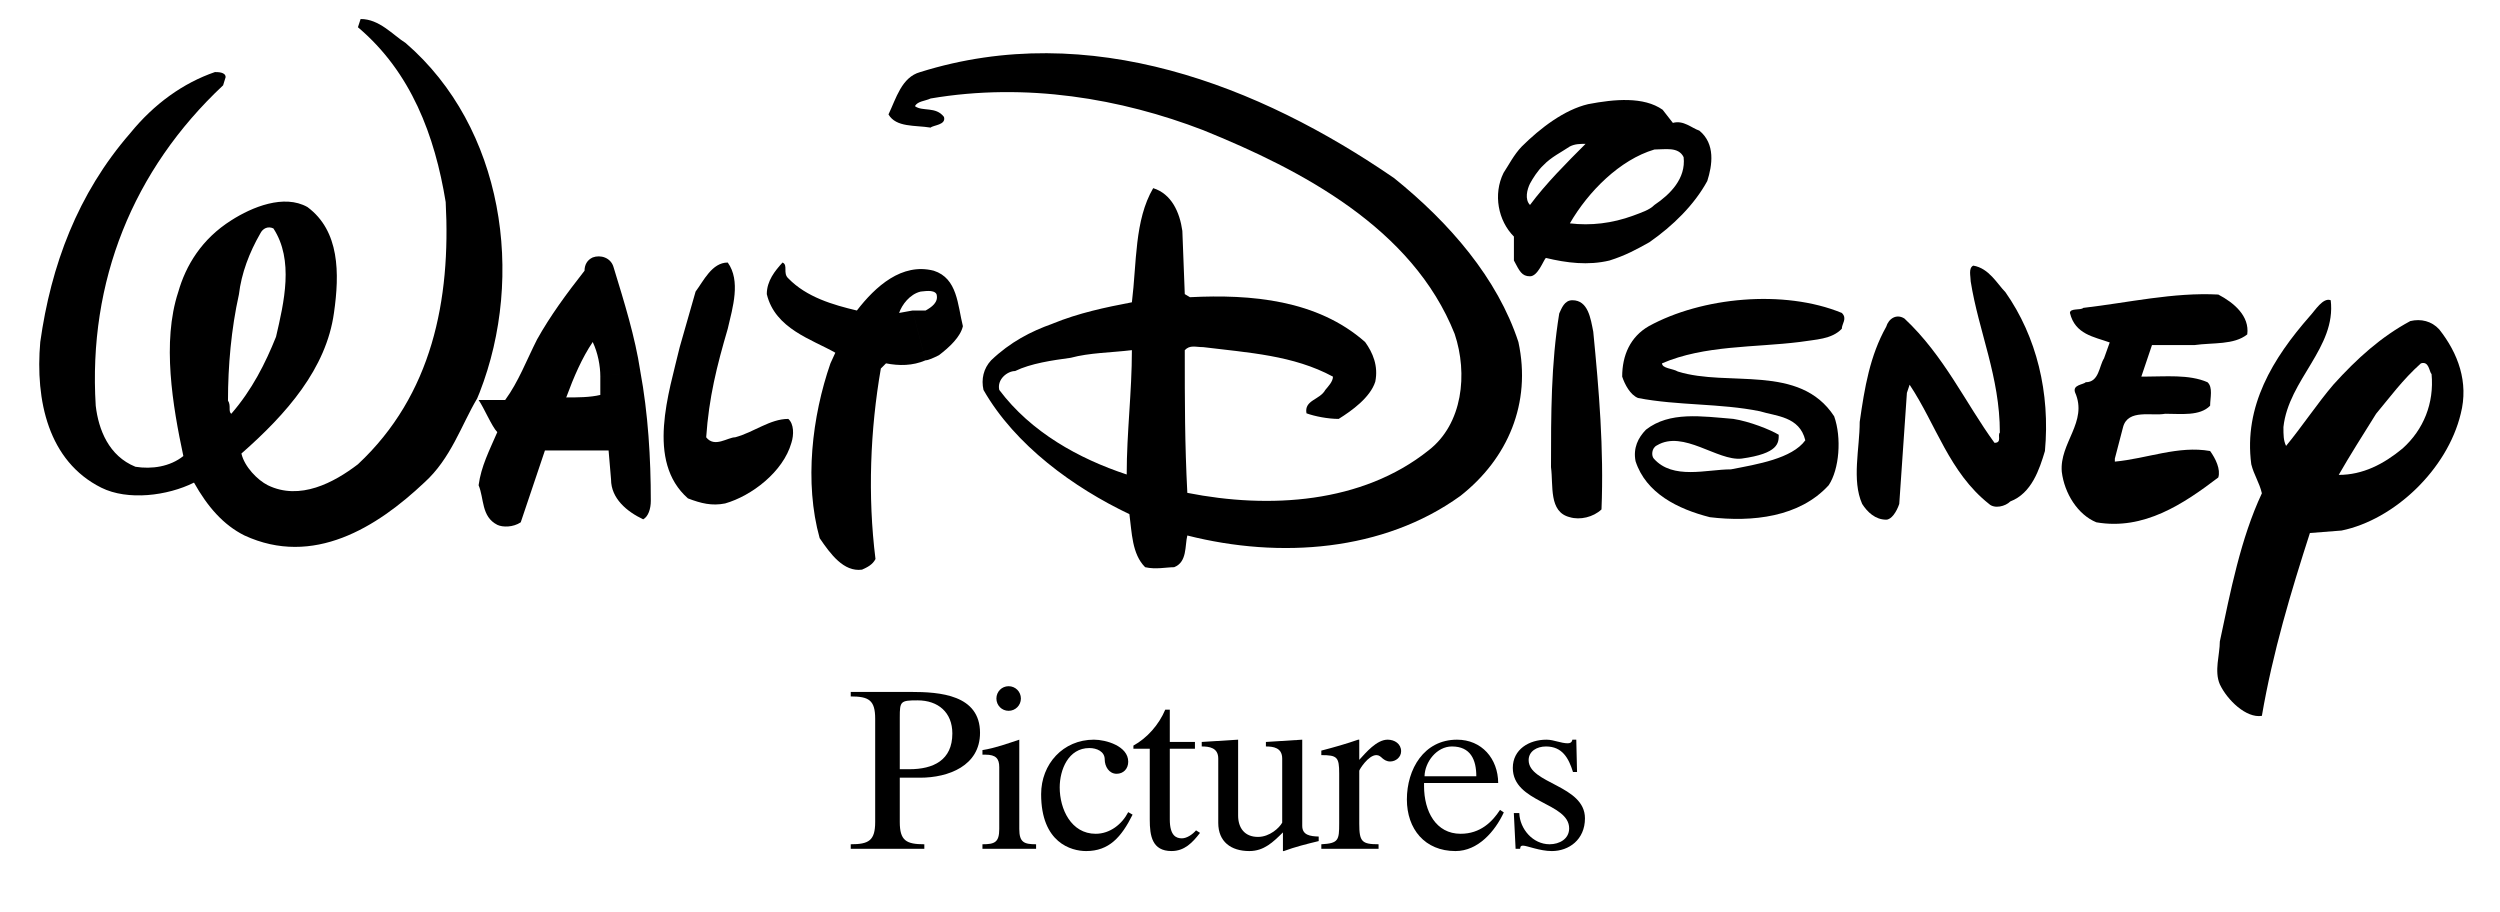
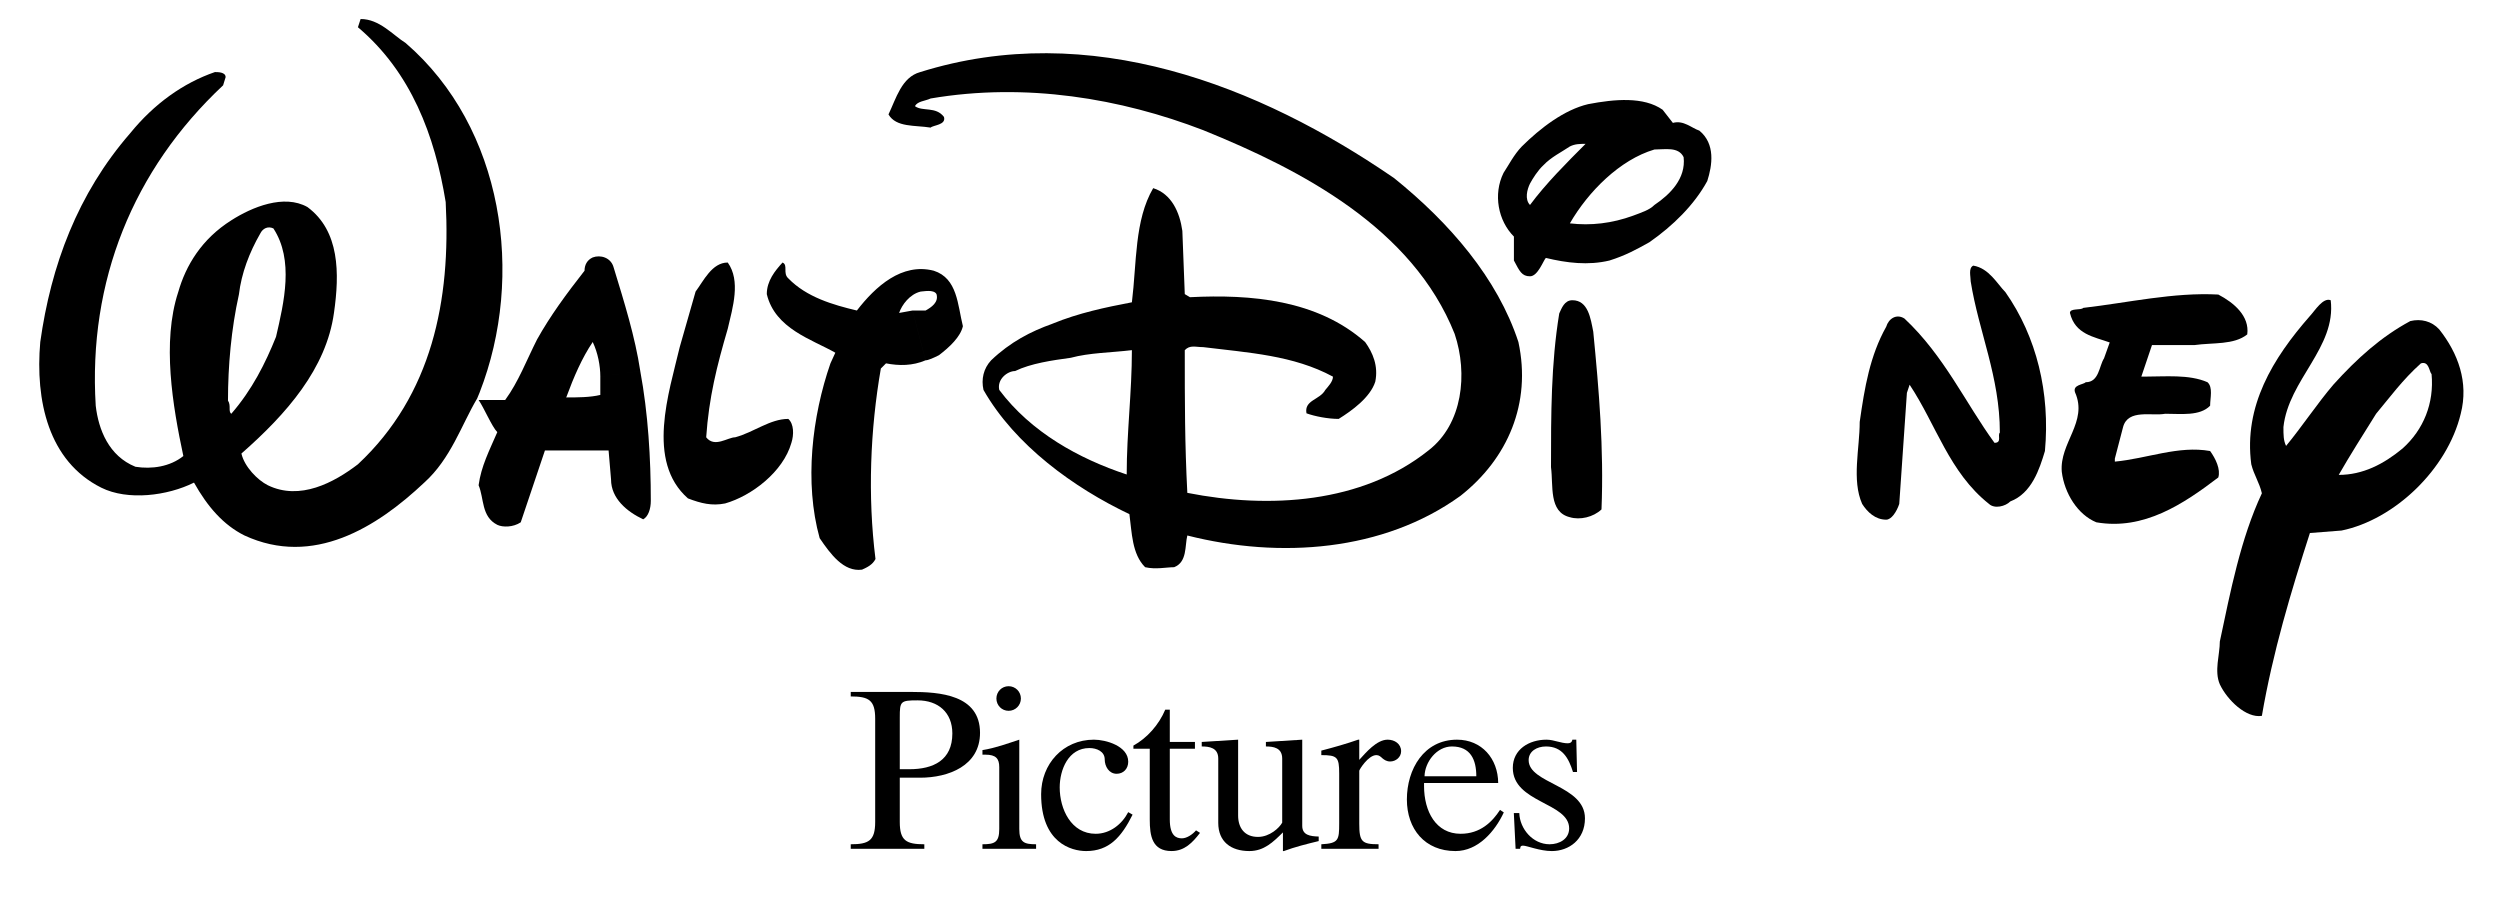
<svg xmlns="http://www.w3.org/2000/svg" xmlns:ns1="http://www.inkscape.org/namespaces/inkscape" xmlns:ns2="http://sodipodi.sourceforge.net/DTD/sodipodi-0.dtd" id="svg3042" version="1.1" ns1:version="0.48.5 r10040" width="400" height="146" ns2:docname="Waltdisney.png">
  <defs id="defs3046" />
  <ns2:namedview pagecolor="#ffffff" bordercolor="#666666" borderopacity="1" objecttolerance="10" gridtolerance="10" guidetolerance="10" ns1:pageopacity="0" ns1:pageshadow="2" ns1:window-width="1366" ns1:window-height="706" id="namedview3044" showgrid="false" ns1:zoom="1.4799299" ns1:cx="29.361825" ns1:cy="138.00666" ns1:window-x="-8" ns1:window-y="-8" ns1:window-maximized="1" ns1:current-layer="svg3042" />
  <g id="g3218">
    <g transform="matrix(1.587,0,0,1.587,506.779,99.243)" id="g3196">
      <path ns1:connector-curvature="0" id="path5055" d="m -271.227,-22.358 c -1.587,2.674 -2.647,6.061 -5.33,8.478 -4.789,4.519 -11.202,8.528 -18.128,5.33 -2.151,-1.073 -3.738,-2.927 -5.087,-5.33 -2.674,1.339 -6.683,1.84 -9.344,0.514 -5.348,-2.67 -6.67,-8.785 -6.156,-14.688 1.082,-7.702 3.752,-14.936 9.064,-21.046 2.417,-2.976 5.362,-5.073 8.546,-6.169 0.307,0 1.078,0 1.078,0.514 l -0.253,0.821 c -9.1,8.528 -13.614,19.77 -12.843,32.302 0.28,2.417 1.321,5.073 4.004,6.156 1.641,0.262 3.481,0 4.83,-1.082 -1.082,-5.073 -2.169,-11.495 -0.519,-16.523 l 6.119,0.244 c -0.767,3.45 -1.1,7.193 -1.1,10.688 0.334,0.519 0,1.078 0.334,1.33 2.088,-2.404 3.436,-5.082 4.51,-7.761 0.807,-3.477 1.822,-7.738 -0.266,-10.927 -0.559,-0.257 -1.073,0 -1.326,0.519 -1.096,1.903 -1.899,4 -2.151,6.151 l -6.119,-0.244 c 0.758,-2.674 2.358,-5.353 5.353,-7.242 2.088,-1.339 5.317,-2.665 7.675,-1.339 3.251,2.408 3.251,6.674 2.674,10.679 -0.776,5.601 -4.758,10.165 -9.33,14.174 0.307,1.335 1.632,2.679 2.665,3.197 3.229,1.574 6.665,-0.266 9.082,-2.115 7.486,-6.99 9.371,-16.586 8.848,-26.439 -1.091,-6.688 -3.486,-13.1 -8.848,-17.623 l 0.271,-0.83 c 1.903,0 3.238,1.601 4.546,2.426 9.871,8.523 12.04,23.459 7.454,35.224 l -0.253,0.613" style="fill:black;fill-rule:nonzero;stroke:none" />
      <path ns1:connector-curvature="0" id="path5057" d="m -268.399,-22.209 c 1.348,-1.844 2.147,-4 3.215,-6.106 1.348,-2.408 2.94,-4.568 4.785,-6.927 0,-0.573 0.253,-1.078 0.825,-1.339 0.767,-0.293 1.849,0 2.115,1.028 1.069,3.495 2.156,6.972 2.679,10.426 l -4.027,0.564 c 0,-1.082 -0.248,-2.413 -0.767,-3.49 -1.073,1.592 -1.899,3.49 -2.67,5.587 1.073,0 2.408,0 3.436,-0.253 0,-0.505 0,-1.069 0,-1.844 l 4.027,-0.564 c 0.794,4.262 1.064,8.83 1.064,13.087 0,0.83 -0.271,1.592 -0.767,1.862 -1.651,-0.776 -3.242,-2.11 -3.242,-4.018 l -0.248,-2.927 -6.417,0 -2.44,7.247 c -0.771,0.514 -1.826,0.514 -2.363,0.253 -1.628,-0.825 -1.321,-2.665 -1.885,-3.991 0.257,-1.917 1.087,-3.508 1.885,-5.353 -0.555,-0.568 -1.321,-2.417 -1.885,-3.242 0.83,0 2.156,0 2.679,0" style="fill:black;fill-rule:nonzero;stroke:none" />
      <path ns1:connector-curvature="0" id="path5059" d="m -245.96,-36.067 c 1.326,1.849 0.505,4.519 0,6.679 -1.096,3.743 -1.899,6.922 -2.174,10.94 0.839,1.087 2.174,0 2.927,0 1.912,-0.519 3.504,-1.853 5.353,-1.853 0.573,0.51 0.573,1.601 0.311,2.413 -0.83,2.927 -4.013,5.348 -6.683,6.11 -1.326,0.266 -2.417,0 -3.747,-0.51 -4.262,-3.747 -1.903,-10.683 -0.83,-15.251 l 1.601,-5.601 c 0.807,-1.078 1.65,-2.927 3.242,-2.927" style="fill:black;fill-rule:nonzero;stroke:none" />
      <path ns1:connector-curvature="0" id="path5061" d="m -226.014,-26.209 c -1.321,0.564 -2.67,0.564 -3.991,0.307 l -0.519,0.519 c -1.073,6.169 -1.339,12.843 -0.541,19.206 -0.28,0.559 -0.798,0.825 -1.357,1.073 -1.849,0.253 -3.184,-1.578 -4.271,-3.175 -1.565,-5.601 -0.767,-12.284 1.087,-17.623 l 0.492,-1.073 c -2.345,-1.339 -6.079,-2.413 -6.909,-5.908 0,-1.335 0.83,-2.358 1.587,-3.184 0.582,0.253 0,1.078 0.582,1.596 1.84,1.899 4.51,2.67 6.913,3.242 1.876,-2.431 4.537,-4.839 7.752,-4.013 2.399,0.771 2.399,3.441 2.936,5.592 -0.239,1.069 -1.339,2.11 -2.417,2.927 -0.519,0.262 -1.073,0.514 -1.344,0.514 l -1.321,-5.019 1.321,0 c 0.577,-0.32 1.344,-0.83 1.1,-1.655 -0.275,-0.505 -1.348,-0.257 -1.592,-0.257 -1.1,0.257 -1.899,1.339 -2.178,2.156 l 1.348,-0.244 1.321,5.019" style="fill:black;fill-rule:nonzero;stroke:none" />
      <path ns1:connector-curvature="0" id="path5063" d="m -211.385,-26.462 c -1.844,0.253 -4.009,0.559 -5.605,1.335 -0.762,0 -1.84,0.821 -1.596,1.903 3.193,4.257 8.009,6.927 12.848,8.528 0,-4.271 0.523,-8.275 0.523,-12.537 -2.156,0.257 -4.257,0.257 -6.169,0.771 l -1.844,-3.436 c 2.652,-1.087 5.344,-1.65 8.013,-2.16 0.496,-4.009 0.253,-8.266 2.147,-11.508 1.844,0.577 2.674,2.417 2.94,4.311 l 0.244,6.372 0.523,0.311 c 6.156,-0.311 12.83,0.257 17.659,4.519 0.776,1.078 1.348,2.408 1.024,4 -0.505,1.587 -2.363,2.927 -3.689,3.752 -1.091,0 -2.417,-0.262 -3.247,-0.564 -0.248,-1.344 1.348,-1.344 1.899,-2.358 0.257,-0.316 0.771,-0.83 0.771,-1.339 -3.991,-2.16 -8.528,-2.413 -13.082,-2.976 -0.771,0 -1.335,-0.248 -1.858,0.307 0,5.348 0,9.344 0.257,14.385 8.271,1.637 17.605,1.069 24.311,-4.275 3.468,-2.67 3.982,-7.747 2.643,-11.747 -4.248,-10.692 -15.459,-16.537 -25.353,-20.545 -8.289,-3.193 -17.88,-4.83 -27.481,-3.193 -0.564,0.266 -1.326,0.266 -1.578,0.776 0.762,0.564 2.101,0 2.922,1.082 0.244,0.821 -1.082,0.821 -1.344,1.078 -1.578,-0.257 -3.477,0 -4.248,-1.33 0.771,-1.605 1.321,-3.752 3.193,-4.266 17.091,-5.353 34.178,1.335 47.783,10.688 5.601,4.51 10.431,10.11 12.532,16.527 1.33,6.169 -1.069,11.756 -5.849,15.513 -7.752,5.592 -18.182,6.363 -27.531,3.991 -0.257,1.037 0,2.679 -1.33,3.197 -0.767,0 -1.853,0.248 -2.922,0 -1.335,-1.33 -1.335,-3.499 -1.587,-5.348 -5.601,-2.665 -11.522,-6.936 -14.71,-12.523 -0.244,-1.082 0,-2.16 0.767,-2.985 1.926,-1.844 4.018,-2.922 6.183,-3.689 l 1.844,3.436" style="fill:black;fill-rule:nonzero;stroke:none" />
      <path ns1:connector-curvature="0" id="path5065" d="m -160.806,-32.266 c 1.592,0 1.844,1.844 2.106,3.175 0.577,5.912 1.078,11.77 0.83,17.916 -0.83,0.785 -2.174,1.091 -3.188,0.785 -2.151,-0.523 -1.655,-3.179 -1.903,-5.042 0,-5.326 0,-10.417 0.83,-15.499 0.239,-0.51 0.514,-1.335 1.326,-1.335 z m -6.94,-12.839 c 0.51,-0.767 1.046,-1.84 1.844,-2.665 l 2.169,1.899 c -0.55,0.51 -1.069,1.33 -1.344,1.844 -0.289,0.577 -0.555,1.596 0,2.156 1.596,-2.156 3.707,-4.262 5.601,-6.16 -0.568,0 -1.064,0 -1.583,0.262 -0.834,0.564 -1.903,1.078 -2.674,1.899 l -2.169,-1.899 c 1.871,-1.858 4.284,-3.702 6.688,-4.266 2.683,-0.514 5.605,-0.771 7.508,0.564 l 1.033,1.326 c 1.082,-0.298 1.885,0.519 2.67,0.78 1.632,1.335 1.308,3.495 0.798,5.082 -1.317,2.413 -3.468,4.519 -5.835,6.169 l -1.65,-2.674 c 0.83,-0.316 1.65,-0.564 2.156,-1.082 1.596,-1.073 3.188,-2.67 2.945,-4.821 -0.519,-1.078 -1.871,-0.771 -2.945,-0.771 -3.486,1.028 -6.679,4.253 -8.523,7.445 2.097,0.253 4.262,0 6.367,-0.771 l 1.65,2.674 c -1.362,0.762 -2.417,1.335 -4.023,1.844 -2.151,0.514 -4.307,0.248 -6.417,-0.262 -0.253,0.262 -0.803,1.853 -1.596,1.853 -0.825,0 -1.055,-0.514 -1.623,-1.592 0,-0.51 0,-1.844 0,-2.413 -1.592,-1.592 -2.115,-4.262 -1.046,-6.422" style="fill:black;fill-rule:nonzero;stroke:none" />
-       <path ns1:connector-curvature="0" id="path5067" d="m -152.594,-16.297 c 1.921,2.165 5.335,1.082 7.774,1.082 2.652,-0.514 6.151,-1.082 7.499,-2.927 -0.582,-2.422 -2.945,-2.422 -4.582,-2.931 -4.009,-0.812 -8.271,-0.559 -12.28,-1.335 -0.776,-0.311 -1.33,-1.339 -1.601,-2.156 0,-2.16 0.825,-4.018 2.683,-5.087 5.317,-2.922 13.605,-3.738 19.459,-1.335 0.582,0.564 0,1.087 0,1.596 -1.024,1.073 -2.611,1.073 -4.262,1.335 -4.519,0.564 -9.601,0.311 -13.862,2.151 0,0.519 1.091,0.519 1.592,0.825 5.082,1.592 12.27,-0.825 15.761,4.514 0.771,2.165 0.519,5.348 -0.55,6.949 -2.94,3.224 -7.707,3.738 -11.982,3.224 -3.229,-0.821 -6.44,-2.413 -7.49,-5.646 -0.257,-1.326 0.253,-2.363 1.051,-3.179 2.381,-1.858 5.601,-1.348 8.798,-1.087 1.65,0.257 3.738,1.087 4.586,1.601 0,0.812 0,1.889 -3.752,2.404 -2.422,0.262 -5.871,-2.918 -8.519,-1.339 -0.573,0.275 -0.573,1.078 -0.325,1.339" style="fill:black;fill-rule:nonzero;stroke:none" />
      <path ns1:connector-curvature="0" id="path5069" d="m -127.327,-30.421 c 4.009,3.752 6.165,8.537 9.078,12.532 0.785,0 0.28,-0.771 0.541,-1.033 0,-5.641 -2.133,-10.169 -2.94,-15.242 0,-0.514 -0.248,-1.335 0.257,-1.592 1.592,0.257 2.422,1.849 3.242,2.674 3.157,4.501 4.523,10.155 3.986,16.018 -0.555,1.849 -1.339,4.262 -3.49,5.082 -0.496,0.505 -1.596,0.771 -2.147,0.253 -4.009,-3.17 -5.339,-8.009 -8.004,-12.018 l -0.275,0.821 -0.771,11.197 c -0.275,0.816 -0.798,1.587 -1.317,1.587 -1.1,0 -1.903,-0.771 -2.422,-1.587 -1.069,-2.404 -0.248,-5.592 -0.248,-8.266 0.496,-3.49 1.033,-6.674 2.67,-9.596 0.248,-0.83 1.042,-1.339 1.84,-0.83" style="fill:black;fill-rule:nonzero;stroke:none" />
      <path ns1:connector-curvature="0" id="path5071" d="m -109.045,-24 c 1.344,0 1.344,-1.646 1.84,-2.408 l 0.573,-1.601 c -1.587,-0.573 -3.49,-0.812 -4.009,-2.976 0,-0.51 1.1,-0.244 1.344,-0.51 4.51,-0.519 9.096,-1.587 13.614,-1.344 1.574,0.825 3.166,2.165 2.918,4.018 -1.344,1.078 -3.436,0.812 -5.344,1.078 l -4.262,0 -1.073,3.179 0.253,0 c 2.156,0 4.568,-0.248 6.417,0.564 0.573,0.514 0.266,1.592 0.266,2.368 -1.037,1.069 -2.922,0.812 -4.528,0.812 -1.335,0.257 -3.752,-0.51 -4.248,1.339 l -0.83,3.184 0,0.302 c 3.247,-0.302 6.408,-1.641 9.605,-1.069 0.555,0.767 1.078,1.849 0.825,2.665 -3.508,2.67 -7.508,5.353 -12.293,4.523 -1.885,-0.771 -3.22,-2.927 -3.486,-5.087 -0.253,-2.927 2.661,-5.033 1.339,-8.009 -0.275,-0.776 0.825,-0.776 1.078,-1.028" style="fill:black;fill-rule:nonzero;stroke:none" />
      <path ns1:connector-curvature="0" id="path5073" d="m -79.774,-20.821 c -1.348,2.16 -2.683,4.262 -3.77,6.165 2.422,0 4.519,-1.073 6.44,-2.665 2.115,-1.894 3.193,-4.564 2.922,-7.49 -0.248,-0.266 -0.248,-1.344 -1.073,-1.091 -1.849,1.646 -3.188,3.495 -4.519,5.082 l -4.316,-2.927 c 2.404,-2.661 4.821,-4.834 7.761,-6.417 1.073,-0.257 2.147,0 2.913,0.83 1.903,2.404 2.994,5.335 2.174,8.514 -1.348,5.605 -6.683,10.679 -12.018,11.774 l -3.188,0.248 c -1.903,5.908 -3.743,12.018 -4.843,18.435 -1.578,0.257 -3.49,-1.592 -4.239,-3.179 -0.582,-1.339 0,-2.985 0,-4.316 1.069,-5.033 2.097,-10.376 4.239,-14.945 -0.248,-1.078 -0.803,-1.853 -1.069,-2.927 -0.776,-5.858 2.169,-10.679 5.912,-14.945 0.519,-0.555 1.326,-1.899 2.097,-1.592 0.573,4.776 -4.248,8.009 -4.767,12.785 0,0.821 0,1.339 0.266,1.903 1.574,-1.903 3.17,-4.307 4.762,-6.169 l 4.316,2.927" style="fill:black;fill-rule:nonzero;stroke:none" />
    </g>
    <g transform="translate(195.28,147.98)" id="g3208">
      <path ns1:connector-curvature="0" id="path5075" d="m -59.161,-12.897 c 2.895,0 3.91,-0.591 3.91,-3.572 l 0,-16.514 c 0,-2.976 -1.015,-3.567 -3.91,-3.567 l 0,-0.722 9.632,0 c 4.591,0 11.053,0.437 11.053,6.548 0,5.267 -5.046,7.175 -9.583,7.175 l -3.256,0 0,7.08 c 0,2.981 1.015,3.572 3.928,3.572 l 0,0.726 -11.774,0 0,-0.726 z m 7.847,-12.009 1.542,0 c 3.811,0 6.868,-1.425 6.868,-5.718 0,-3.373 -2.268,-5.299 -5.565,-5.299 -2.733,0 -2.846,0.14 -2.846,2.724 l 0,8.293" style="fill:black;fill-rule:nonzero;stroke:none" />
      <path ns1:connector-curvature="0" id="path5077" d="m -38.088,-27.964 c 2.074,-0.329 4.131,-1.091 5.894,-1.669 l 0,14.291 c 0,2.151 0.776,2.444 2.688,2.444 l 0,0.726 -8.582,0 0,-0.726 c 1.944,0 2.688,-0.293 2.688,-2.444 l 0,-9.894 c 0,-1.371 -0.537,-1.998 -2.21,-1.998 l -0.478,0 0,-0.731 z m 4.185,-10.223 c 1.096,0 1.966,0.879 1.966,1.971 0,1.082 -0.87,1.966 -1.966,1.966 -1.096,0 -1.953,-0.884 -1.953,-1.966 0,-1.091 0.857,-1.971 1.953,-1.971" style="fill:black;fill-rule:nonzero;stroke:none" />
      <path ns1:connector-curvature="0" id="path5079" d="m -14.764,-26.11 c 0,1.132 -0.767,1.935 -1.858,1.935 -1.209,0 -1.903,-1.172 -1.903,-2.3 0,-1.267 -1.267,-1.817 -2.453,-1.817 -3.369,0 -4.749,3.468 -4.749,6.304 0,3.454 1.822,7.414 5.759,7.414 2.291,0 4.207,-1.533 5.204,-3.463 l 0.699,0.401 c -1.799,3.608 -3.765,5.826 -7.436,5.826 -2.358,0 -7.197,-1.308 -7.197,-9.096 0,-4.839 3.517,-8.726 8.446,-8.726 1.939,0 5.488,1.028 5.488,3.522" style="fill:black;fill-rule:nonzero;stroke:none" />
      <path ns1:connector-curvature="0" id="path5081" d="m -13.935,-28.185 0,-0.501 c 2.183,-1.2 4.068,-3.31 5.096,-5.75 l 0.726,0 0,5.168 4.023,0 0,1.082 -4.023,0 0,11.319 c 0,2.647 1.055,3.021 1.935,3.021 0.812,0 1.727,-0.649 2.264,-1.276 l 0.636,0.401 c -1.195,1.556 -2.476,2.909 -4.555,2.909 -3.107,0 -3.486,-2.431 -3.486,-5.024 l 0,-11.351 -2.616,0" style="fill:black;fill-rule:nonzero;stroke:none" />
      <path ns1:connector-curvature="0" id="path5083" d="m 13.078,-15.847 c 0,1.493 1.267,1.673 2.634,1.714 l 0,0.726 c -1.903,0.46 -3.824,0.943 -5.574,1.596 l -0.149,0 0,-2.985 c -1.56,1.533 -3.012,2.985 -5.375,2.985 -2.94,0 -4.974,-1.497 -4.974,-4.51 l 0,-10.286 c 0,-1.745 -1.43,-1.939 -2.643,-1.939 l 0,-0.722 5.822,-0.365 0,12.14 c 0,1.962 1.028,3.418 3.179,3.418 1.876,0 3.427,-1.457 3.874,-2.282 l 0,-10.25 c 0,-1.745 -1.416,-1.939 -2.607,-1.939 l 0,-0.722 5.813,-0.365 0,13.786" style="fill:black;fill-rule:nonzero;stroke:none" />
      <path ns1:connector-curvature="0" id="path5085" d="m 16.131,-12.897 c 2.76,-0.149 2.859,-0.654 2.859,-3.355 l 0,-7.973 c 0,-2.611 -0.311,-2.936 -2.859,-2.936 l 0,-0.722 c 2.002,-0.519 4.032,-1.096 5.894,-1.75 l 0.176,0 0,3.229 c 1.06,-1.154 2.782,-3.229 4.546,-3.229 1.091,0 2.151,0.654 2.151,1.853 0,0.942 -0.848,1.637 -1.745,1.637 -0.582,0 -0.943,-0.262 -1.249,-0.51 -0.271,-0.253 -0.537,-0.51 -0.961,-0.51 -1.303,0 -2.742,2.336 -2.742,2.503 l 0,8.478 c 0,2.873 0.415,3.283 3.089,3.283 l 0,0.726 -9.159,0 0,-0.726" style="fill:black;fill-rule:nonzero;stroke:none" />
      <path ns1:connector-curvature="0" id="path5087" d="m 32.568,-22.697 0,0.487 c 0,4.068 1.903,7.635 5.853,7.635 3.161,0 5.069,-1.921 6.304,-3.824 l 0.604,0.406 c -1.398,3.008 -4.104,6.183 -7.734,6.183 -4.906,0 -7.774,-3.531 -7.774,-8.257 0,-4.839 2.719,-9.565 8.022,-9.565 3.95,0 6.561,3.026 6.588,6.936 l -11.865,0 z m 8.361,-1.082 c 0,-2.656 -0.924,-4.767 -3.905,-4.767 -2.422,0 -4.334,2.476 -4.379,4.767 l 8.284,0" style="fill:black;fill-rule:nonzero;stroke:none" />
      <path ns1:connector-curvature="0" id="path5089" d="m 57.046,-24.464 -0.649,0 c -0.699,-2.232 -1.714,-4.081 -4.325,-4.081 -1.457,0 -2.769,0.767 -2.769,2.187 0,3.784 9.01,4 9.01,9.308 0,3.418 -2.575,5.24 -5.299,5.24 -1.939,0 -3.973,-0.866 -4.595,-0.866 -0.487,0 -0.419,0.253 -0.487,0.505 l -0.717,0 -0.284,-5.718 0.875,0 c 0.081,2.548 2.178,4.992 4.843,4.992 1.578,0 3.134,-0.848 3.134,-2.543 0,-4.153 -9.015,-4.077 -9.015,-9.677 0,-2.985 2.634,-4.514 5.375,-4.514 0.622,0 1.195,0.149 1.768,0.298 0.564,0.144 1.136,0.28 1.637,0.28 0.401,0 0.667,-0.135 0.749,-0.577 l 0.627,0 0.122,5.168" style="fill:black;fill-rule:nonzero;stroke:none" />
    </g>
  </g>
</svg>